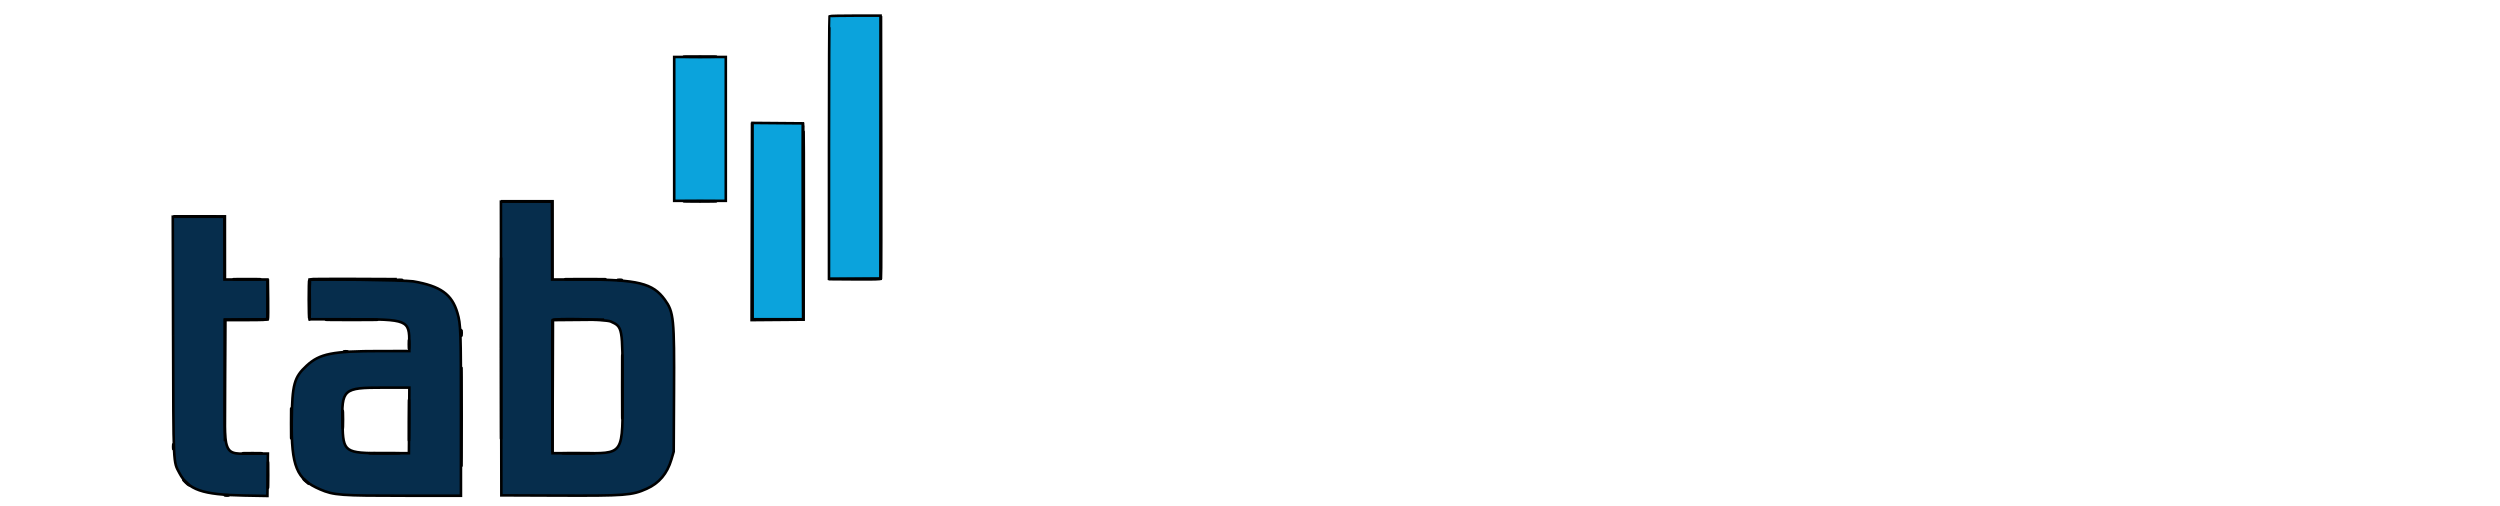
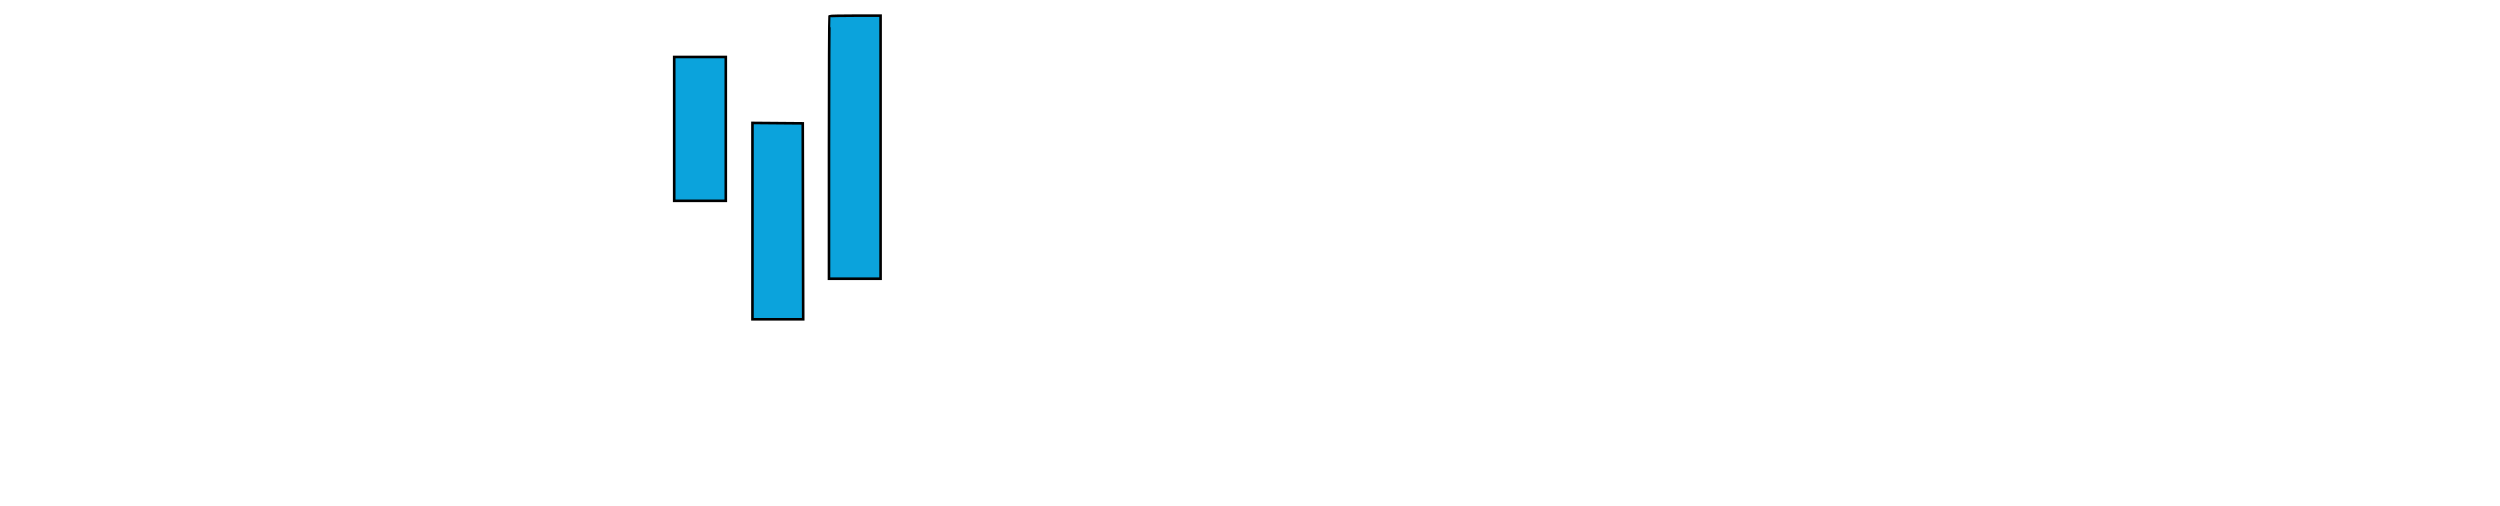
<svg xmlns="http://www.w3.org/2000/svg" width="954" height="193">
  <title>TAB Logo</title>
  <g>
    <title>Layer 1</title>
    <g stroke="null" id="svgg">
-       <path stroke="null" id="path0" d="m191.236,132.984l0.08,56.037l21.249,0.087c26.178,0.107 28.583,-0.075 34.21,-2.593c4.759,-2.129 7.844,-5.795 9.439,-11.213l0.871,-2.963l0.118,-22.748c0.145,-28.13 -0.093,-30.508 -3.519,-35.233c-4.567,-6.299 -10.235,-7.687 -31.39,-7.687l-11.614,0l0,-14.863l0,-14.862l-9.762,0l-9.762,0l0.08,56.037m-125.179,-5.004c0.129,50.508 0.014,48.01 2.408,52.528c3.406,6.432 8.712,8.278 24.649,8.58l8.931,0.169l0.093,-8.08l0.093,-8.08l-5.481,0c-12,0 -11.128,2.244 -11.013,-28.36l0.087,-22.748l8.121,-0.081l8.121,-0.081l0,-7.577l0,-7.578l-8.203,0l-8.203,0l0,-11.981l0,-11.981l-9.86,0l-9.859,0l0.116,45.27m52.334,-21.133c-0.135,0.127 -0.246,3.551 -0.246,7.61l0,7.381l15.571,0c22.092,0 22.493,0.165 22.493,9.266l0,2.866l-11.074,0.006c-18.33,0.009 -23.071,0.946 -28.087,5.551c-4.816,4.42 -5.555,7.127 -5.714,20.905c-0.201,17.55 1.803,22.436 10.791,26.302c5.245,2.257 7.622,2.435 32.69,2.438l21.082,0.003l0,-31.174c0,-32.061 -0.076,-34.252 -1.342,-38.579c-2.094,-7.154 -6.441,-10.259 -16.869,-12.053c-2.877,-0.495 -38.813,-0.972 -39.295,-0.522m114.685,15.853c4.508,2.052 4.511,2.071 4.511,24.964c0,26.793 0.99,25.283 -16.571,25.283l-10.172,0l-0.085,-25.175c-0.046,-13.847 -0.01,-25.355 0.08,-25.574c0.337,-0.816 20.332,-0.365 22.237,0.502m-76.945,37.735l-0.086,12.512l-9.516,0c-15.049,0 -15.555,-0.353 -15.843,-11.071c-0.361,-13.444 0.201,-13.952 15.424,-13.952l10.106,0l-0.085,12.511" fill="#062d4c" fill-rule="evenodd" />
      <path stroke="null" id="path1" d="m316.559,6.173c-0.12,0.111 -0.219,22.7 -0.219,50.199l0,49.996l9.845,0l9.844,0l0,-50.199l0,-50.199l-9.626,0c-5.294,0 -9.723,0.092 -9.844,0.202m-59.283,43.02l0,27.45l9.844,0l9.844,0l0,-27.45l0,-27.45l-9.844,0l-9.844,0l0,27.45m29.86,35.18l0,37.464l9.682,0l9.681,0l-0.083,-37.384l-0.084,-37.384l-9.598,-0.08l-9.598,-0.08l0,37.464" fill="#0ba3dc" fill-rule="evenodd" />
-       <path stroke="null" id="path2" d="m336.11,56.241l-0.081,50.118l-9.926,0.085l-9.927,0.085l9.937,0.071c7.704,0.055 9.971,-0.014 10.092,-0.308c0.086,-0.209 0.118,-22.832 0.071,-50.275l-0.085,-49.896l-0.081,50.118m-73.994,-34.574c2.752,0.051 7.256,0.051 10.008,0c2.752,-0.051 0.5,-0.092 -5.004,-0.092c-5.505,0 -7.757,0.042 -5.004,0.092m24.773,62.791l-0.081,37.691l9.926,-0.08l9.926,-0.08l0.084,-37.291c0.046,-20.51 -0.028,-37.395 -0.164,-37.52c-0.136,-0.126 -0.21,16.622 -0.163,37.215l0.084,37.445l-9.681,0l-9.681,0l-0.085,-37.535l-0.084,-37.535l-0.081,37.691m-24.773,-7.588c2.752,0.051 7.256,0.051 10.008,0c2.752,-0.051 0.5,-0.092 -5.004,-0.092c-5.505,0 -7.757,0.042 -5.004,0.092m-172.109,29.724c2.301,0.052 6.067,0.052 8.368,0c2.301,-0.052 0.418,-0.094 -4.184,-0.094c-4.602,0 -6.485,0.043 -4.184,0.094m28.029,-0.024c-0.303,0.28 -0.277,15.197 0.027,15.372c0.136,0.077 0.204,-3.326 0.153,-7.562l-0.092,-7.704l16.663,-0.081l16.664,-0.081l-16.598,-0.073c-9.129,-0.041 -16.697,0.018 -16.817,0.129m99.146,0.025c3.486,0.049 9.098,0.049 12.47,-0.001c3.372,-0.049 0.519,-0.089 -6.339,-0.089c-6.858,0 -9.617,0.04 -6.131,0.09m-41.183,20.549c0.002,1.001 0.063,1.375 0.136,0.829c0.073,-0.545 0.072,-1.364 -0.003,-1.82c-0.075,-0.456 -0.135,-0.01 -0.133,0.991m-20.001,4.246c-0.001,1.502 0.054,2.154 0.123,1.45c0.069,-0.704 0.069,-1.933 0.002,-2.73c-0.068,-0.798 -0.124,-0.222 -0.125,1.279m0.033,28.966c0,6.923 0.043,9.756 0.096,6.294c0.052,-3.462 0.052,-9.126 0,-12.587c-0.053,-3.462 -0.096,-0.629 -0.096,6.293m-40.183,22.54c0,0.053 0.48,0.496 1.067,0.986l1.066,0.891l-0.964,-0.986c-0.898,-0.919 -1.169,-1.125 -1.169,-0.891" fill="#98b6c7" fill-rule="evenodd" />
-       <path stroke="null" id="path3" d="m200.915,76.869l9.759,0.087l0.09,14.934l0.09,14.934l-0.005,-15.014l-0.005,-15.014l-9.844,-0.006l-9.844,-0.007l9.759,0.088m-9.763,56.04c0,30.696 0.039,43.298 0.086,28.005c0.047,-15.293 0.047,-40.407 0,-55.811c-0.047,-15.402 -0.086,-2.89 -0.086,27.805m-115.258,-50.277l9.758,0.088l0.091,11.9l0.092,11.901l-0.006,-11.981l-0.005,-11.981l-9.845,-0.006l-9.844,-0.007l9.759,0.087m26.248,31.543l-0.076,7.653l-8.121,0.081l-8.121,0.081l-0.003,23.204l-0.004,23.203l0.088,-23.127l0.087,-23.128l8.047,0c6.2,0 8.085,-0.089 8.208,-0.385c0.088,-0.212 0.117,-3.727 0.065,-7.811l-0.094,-7.425l-0.076,7.654m49.56,-7.284c0.499,0.069 1.237,0.067 1.64,-0.005c0.404,-0.072 -0.004,-0.129 -0.906,-0.127c-0.903,0.002 -1.233,0.061 -0.734,0.131m84.166,-0.004c0.409,0.073 0.999,0.07 1.313,-0.006c0.314,-0.077 -0.02,-0.136 -0.742,-0.132c-0.722,0.003 -0.979,0.066 -0.571,0.138m-109.601,15.179c4.376,0.047 11.538,0.047 15.914,0c4.377,-0.048 0.796,-0.087 -7.957,-0.087c-8.753,0 -12.334,0.039 -7.957,0.087m84.564,0.152c-0.086,0.209 -0.117,11.639 -0.07,25.403l0.087,25.023l0.08,-25.247l0.08,-25.246l9.762,-0.085l9.762,-0.085l-9.772,-0.071c-7.573,-0.055 -9.808,0.014 -9.929,0.308m26.583,25.403c0,10.759 0.041,15.161 0.091,9.781c0.05,-5.38 0.05,-14.183 0,-19.564c-0.05,-5.38 -0.091,-0.978 -0.091,9.782m-61.359,11.374c0,16.682 0.04,23.552 0.088,15.265c0.049,-8.287 0.049,-21.936 0.001,-30.332c-0.049,-8.396 -0.089,-1.616 -0.089,15.067m-44.702,-24.814c0.316,0.076 0.832,0.076 1.148,0c0.316,-0.077 0.058,-0.139 -0.574,-0.139c-0.632,0 -0.89,0.062 -0.574,0.139m-20.281,27.392c0,5.089 0.045,7.169 0.1,4.625c0.054,-2.544 0.054,-6.707 0,-9.251c-0.055,-2.544 -0.1,-0.463 -0.1,4.625m19.678,-1.365c0,3.003 0.049,4.191 0.109,2.639c0.06,-1.552 0.06,-4.008 0,-5.46c-0.061,-1.451 -0.109,-0.181 -0.109,2.821m-64.685,10.313c0.003,0.834 0.066,1.14 0.142,0.678c0.075,-0.461 0.073,-1.143 -0.005,-1.517c-0.078,-0.373 -0.139,0.005 -0.137,0.838m27.207,2.5c1.57,0.055 4.228,0.055 5.907,0.001c1.678,-0.055 0.394,-0.101 -2.855,-0.101c-3.249,-0.001 -4.622,0.044 -3.052,0.1m48.745,0.001c2.572,0.052 6.78,0.052 9.352,0c2.572,-0.051 0.468,-0.092 -4.676,-0.092c-5.143,0 -7.248,0.042 -4.676,0.092m73.852,0.001c2.763,0.051 7.193,0.05 9.844,-0.001c2.651,-0.051 0.39,-0.092 -5.025,-0.092c-5.414,0.001 -7.583,0.043 -4.819,0.093m-113.659,8.266c0,4.421 0.046,6.229 0.102,4.019c0.056,-2.211 0.056,-5.828 0,-8.038c-0.056,-2.21 -0.102,-0.402 -0.102,4.019m-31.317,2.881c0.613,0.584 1.187,1.062 1.278,1.062c0.09,0 -0.337,-0.478 -0.95,-1.062c-0.612,-0.583 -1.186,-1.061 -1.277,-1.061c-0.09,0 0.337,0.478 0.949,1.061m15.016,4.916c0.409,0.073 0.999,0.07 1.313,-0.006c0.314,-0.076 -0.02,-0.135 -0.742,-0.132c-0.722,0.004 -0.979,0.066 -0.571,0.138" fill="#7c8c9c" fill-rule="evenodd" />
    </g>
  </g>
</svg>